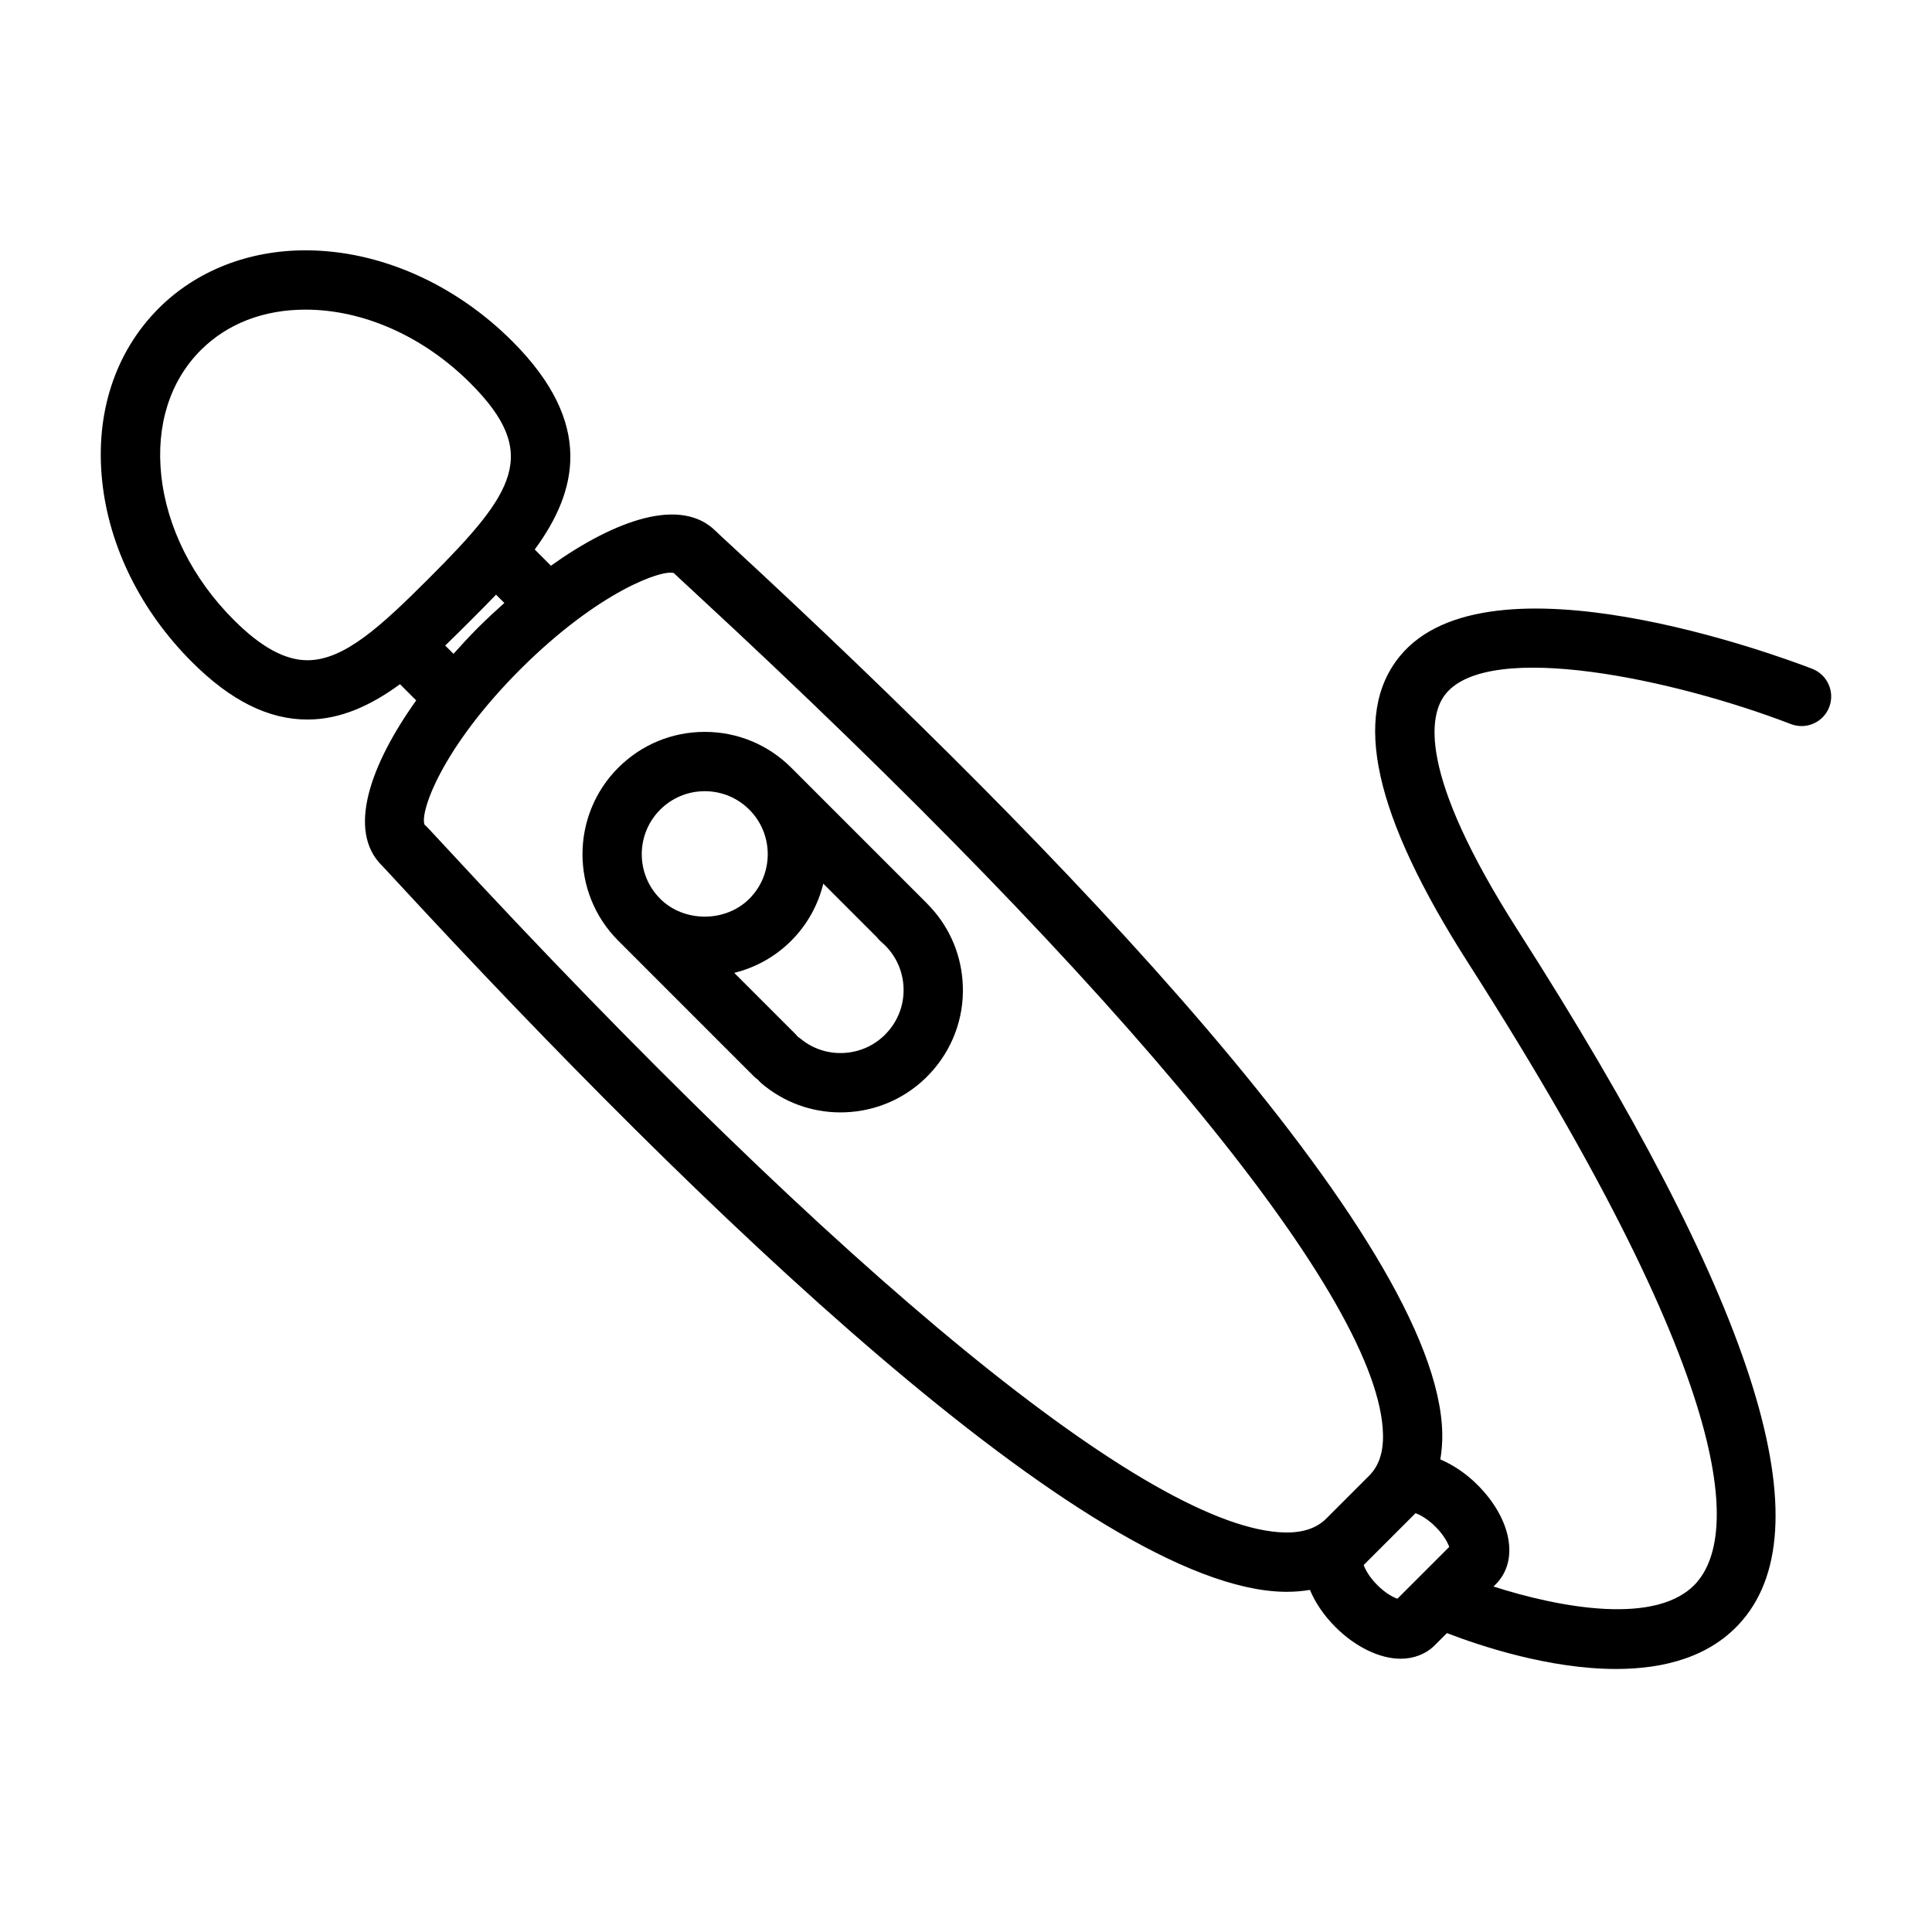
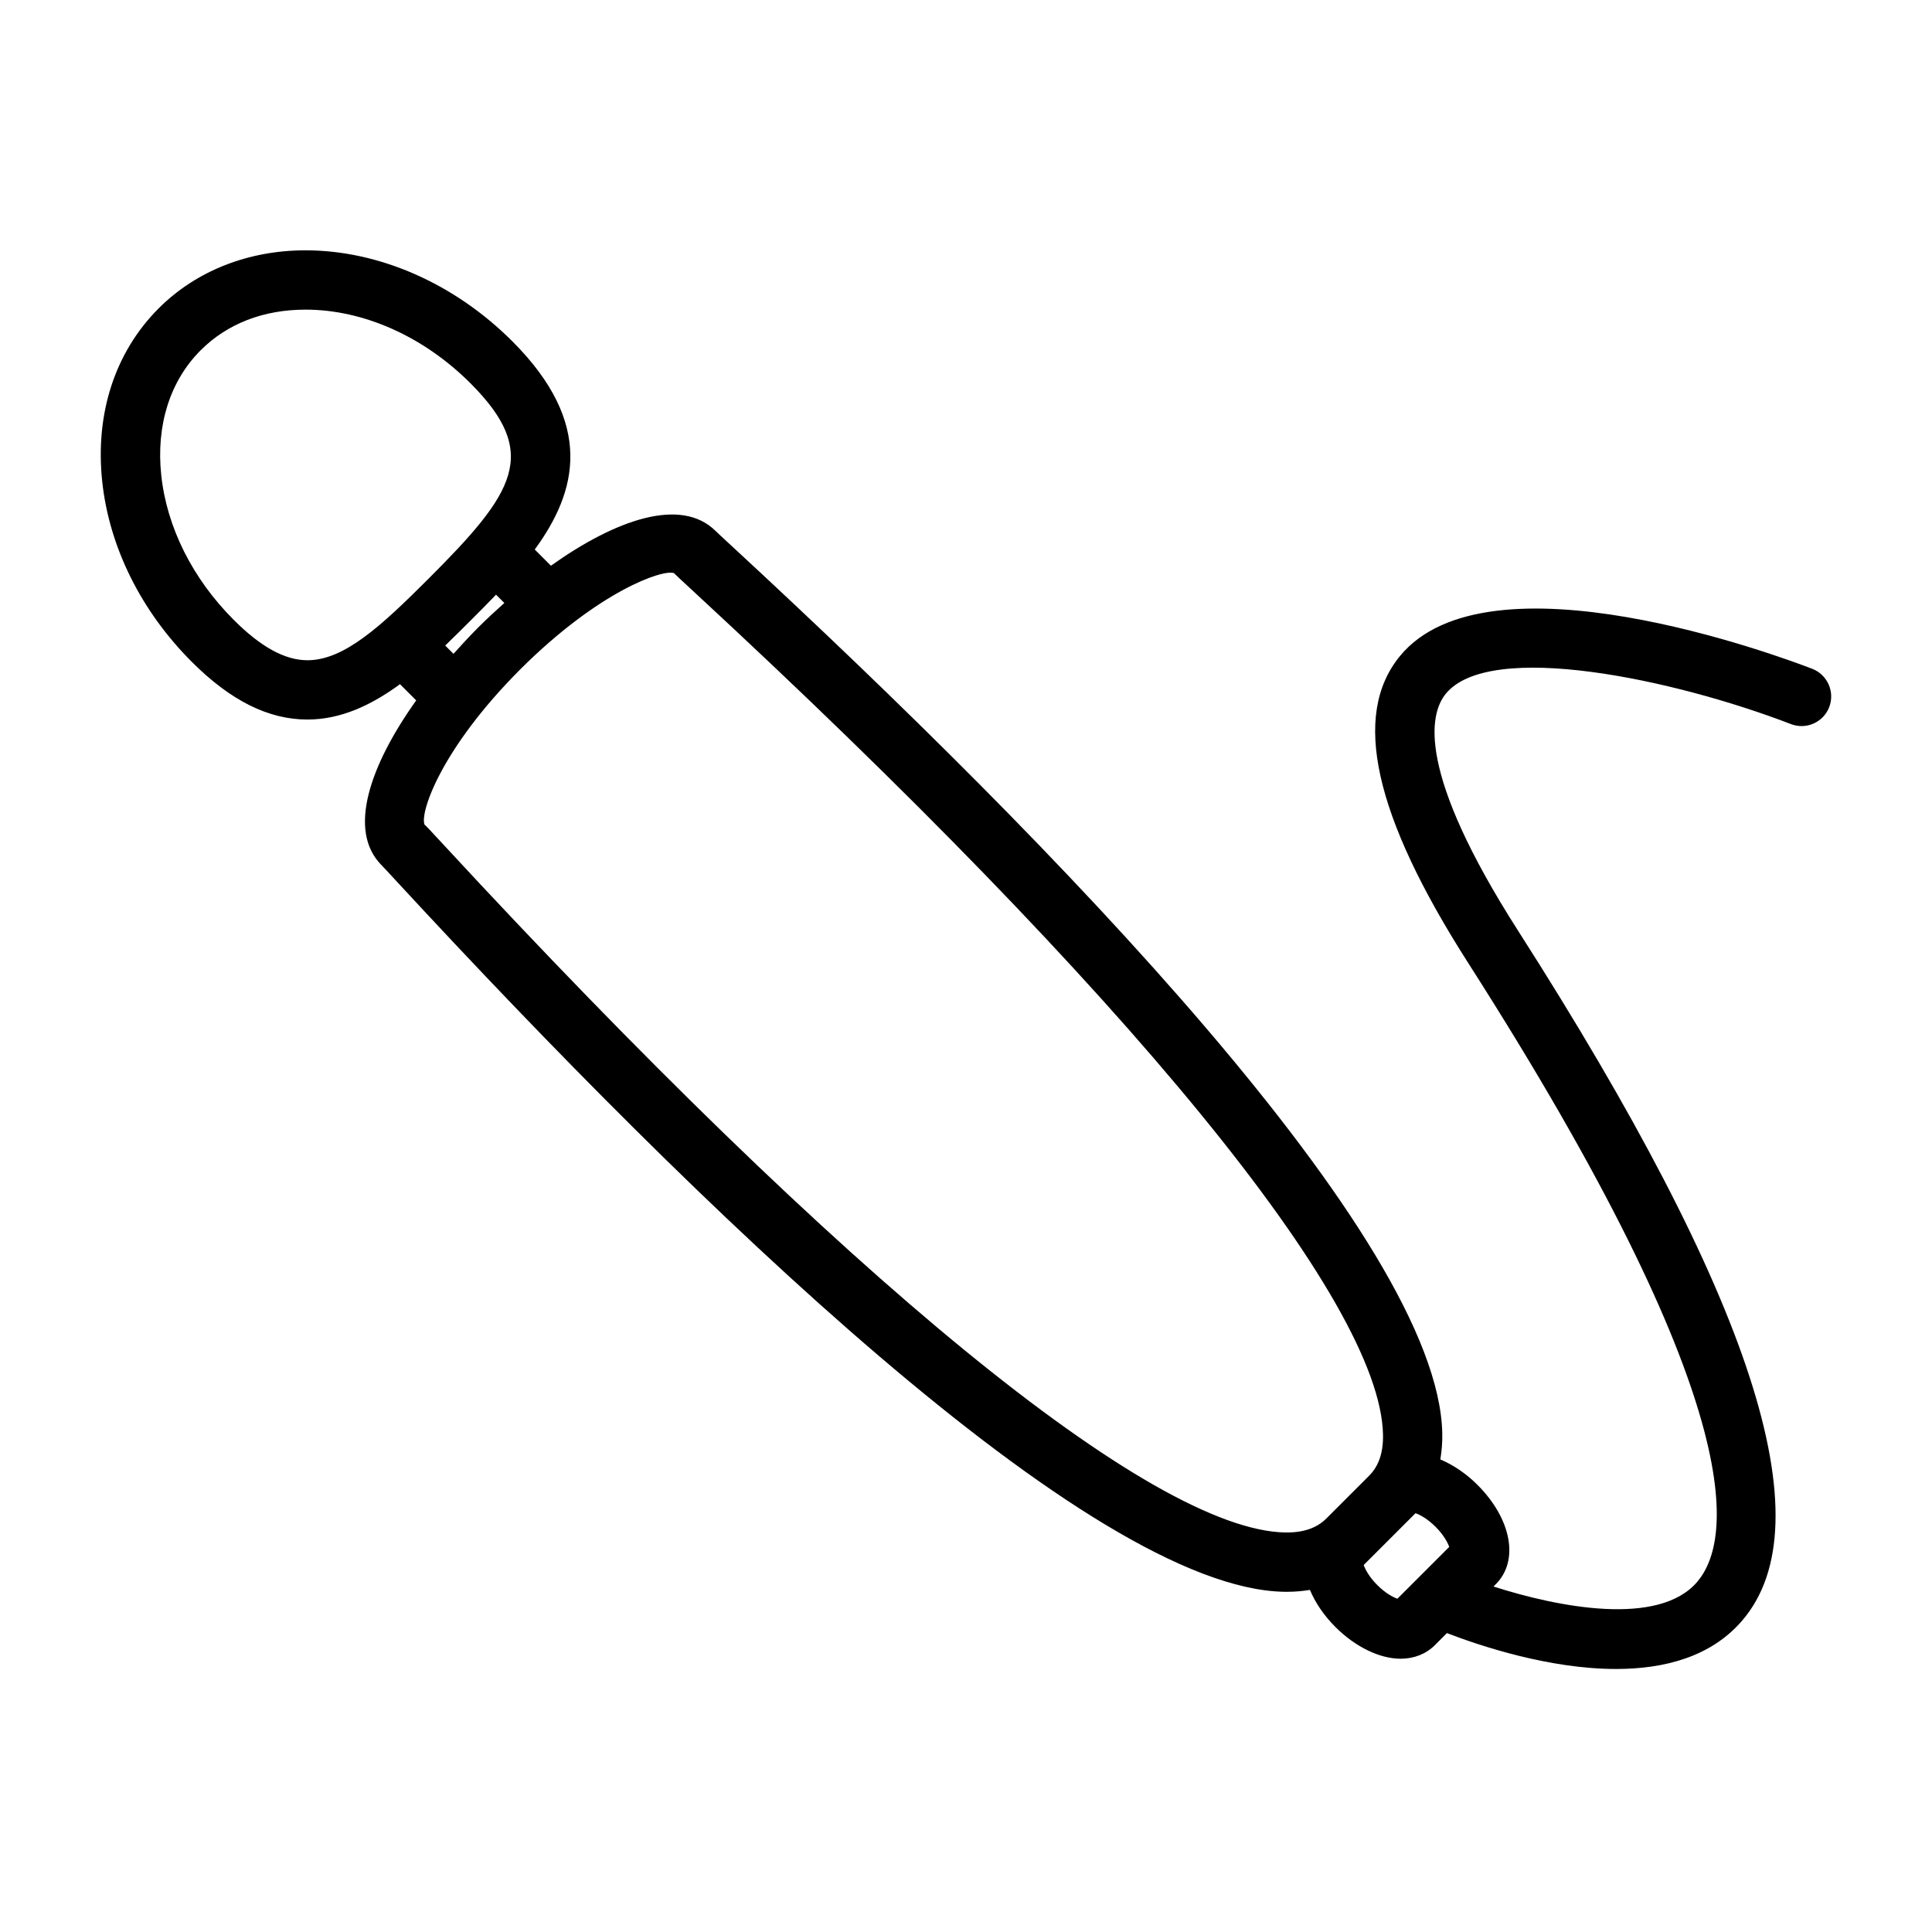
<svg xmlns="http://www.w3.org/2000/svg" fill="#000000" width="800px" height="800px" version="1.1" viewBox="144 144 512 512">
  <g>
-     <path d="m389.78 383.56c-0.035-0.039-0.059-0.086-0.102-0.121l-35.988-35.988c-6.121-6.121-14.27-9.496-22.922-9.496-8.656 0-16.801 3.371-22.922 9.496-12.641 12.641-12.641 33.211 0 45.852l35.988 35.992c0.324 0.324 0.676 0.59 1.039 0.848 0.281 0.332 0.574 0.66 0.918 0.953 5.91 5.012 13.25 7.699 20.914 7.699 0.902 0 1.805-0.035 2.711-0.109 8.629-0.711 16.469-4.742 22.066-11.34 5.602-6.606 8.297-15 7.586-23.629-0.633-7.695-3.914-14.746-9.289-20.156zm-70.82-24.992c3.152-3.152 7.344-4.891 11.809-4.891s8.656 1.738 11.809 4.891c6.508 6.508 6.508 17.109 0 23.617-6.309 6.309-17.316 6.309-23.617 0-6.516-6.508-6.516-17.109 0-23.617zm60.531 58.602c-2.887 3.402-6.922 5.477-11.371 5.844-4.469 0.363-8.77-1.023-12.172-3.91-0.18-0.152-0.383-0.262-0.574-0.395-0.145-0.176-0.266-0.367-0.434-0.527l-16.363-16.363c5.668-1.402 10.879-4.277 15.109-8.516 4.324-4.324 7.133-9.578 8.5-15.125l14.199 14.199c0.344 0.449 0.727 0.875 1.176 1.254 3.402 2.887 5.477 6.922 5.844 11.367 0.363 4.449-1.023 8.766-3.914 12.172z" />
    <path d="m624.24 321.23c-8.715-3.359-85.848-32.008-109.28-3.316-12.777 15.637-6.852 42.219 18.113 81.258 74.797 116.96 70.141 152.98 60.703 164.04-10.227 11.98-36.918 6.711-53.984 1.23l0.613-0.613c6.219-6.223 4.176-17.285-4.848-26.312-3.023-3.023-6.438-5.316-9.855-6.75 0.367-2.191 0.559-4.484 0.516-6.906-1.012-51.469-102.69-156.04-187.8-234.7-2.57-2.371-4.203-3.879-4.719-4.394-9.219-9.219-26.672-2.977-43.695 9.152l-4.293-4.293c11.23-15.312 15.906-33.336-5.926-55.168-15.324-15.332-35.316-24.121-54.836-24.121-15.164 0-28.973 5.453-38.879 15.355-11.574 11.574-16.895 27.859-14.984 45.871 1.844 17.383 10.281 34.375 23.75 47.84 10.281 10.281 20.305 15.281 30.637 15.281 8.949 0 17.055-3.894 24.527-9.367l4.297 4.297c-12.137 17.023-18.379 34.477-9.152 43.695 0.516 0.516 2.019 2.152 4.394 4.719 78.668 85.129 183.23 186.8 234.71 187.81 0.277 0.004 0.555 0.004 0.832 0.004 2.117 0 4.133-0.18 6.066-0.504 1.395 3.336 3.629 6.707 6.758 9.84 5.266 5.266 11.723 8.402 17.277 8.402 3.535 0 6.746-1.266 9.039-3.562l3.231-3.231c8.906 3.43 27.172 9.508 44.82 9.508 12.773 0 25.195-3.188 33.473-12.879 22.102-25.875 2.672-85.648-59.41-182.72-26.945-42.129-23.582-57.461-19.184-62.844 11.645-14.262 60.492-3.883 91.457 8.035 4.062 1.566 8.602-0.457 10.16-4.508 1.543-4.039-0.473-8.586-4.523-10.148zm-418.28-12.938c-10.934-10.934-17.766-24.566-19.23-38.391-1.402-13.195 2.312-24.949 10.465-33.094 7.031-7.031 16.637-10.75 27.766-10.75 15.383 0 31.316 7.113 43.719 19.52 18.582 18.586 11.734 28.938-11.023 51.695-12.707 12.707-22.453 21.699-32.18 21.699-5.941 0.004-12.332-3.488-19.516-10.68zm56.023 6.781c2.316-2.223 4.578-4.481 6.785-6.688 2.195-2.195 4.457-4.457 6.688-6.793l2.203 2.203c-2.301 2.047-4.566 4.141-6.734 6.301-0.023 0.023-0.051 0.051-0.082 0.082-0.047 0.047-0.098 0.098-0.141 0.137-0.047 0.047-0.09 0.098-0.137 0.141l-0.082 0.082c-2.16 2.176-4.258 4.438-6.301 6.734zm222.57 235.05c-35.328-0.695-116.78-67.305-223.46-182.75-2.602-2.816-4.258-4.602-4.586-4.836-1.281-3.199 4.379-20.105 25.316-41.098 20.992-20.949 37.883-26.621 40.773-25.555 0.562 0.562 2.348 2.223 5.164 4.82 115.45 106.69 182.05 188.14 182.75 223.46 0.098 4.777-1.113 8.348-3.688 10.926l-11.336 11.336c-2.582 2.578-6.223 3.785-10.93 3.691zm29.773 17.555c-1.18-0.406-3.195-1.484-5.32-3.613-2.125-2.125-3.203-4.141-3.613-5.32l13.734-13.73c1.18 0.402 3.195 1.484 5.32 3.613 2.125 2.125 3.203 4.141 3.613 5.32z" />
  </g>
</svg>